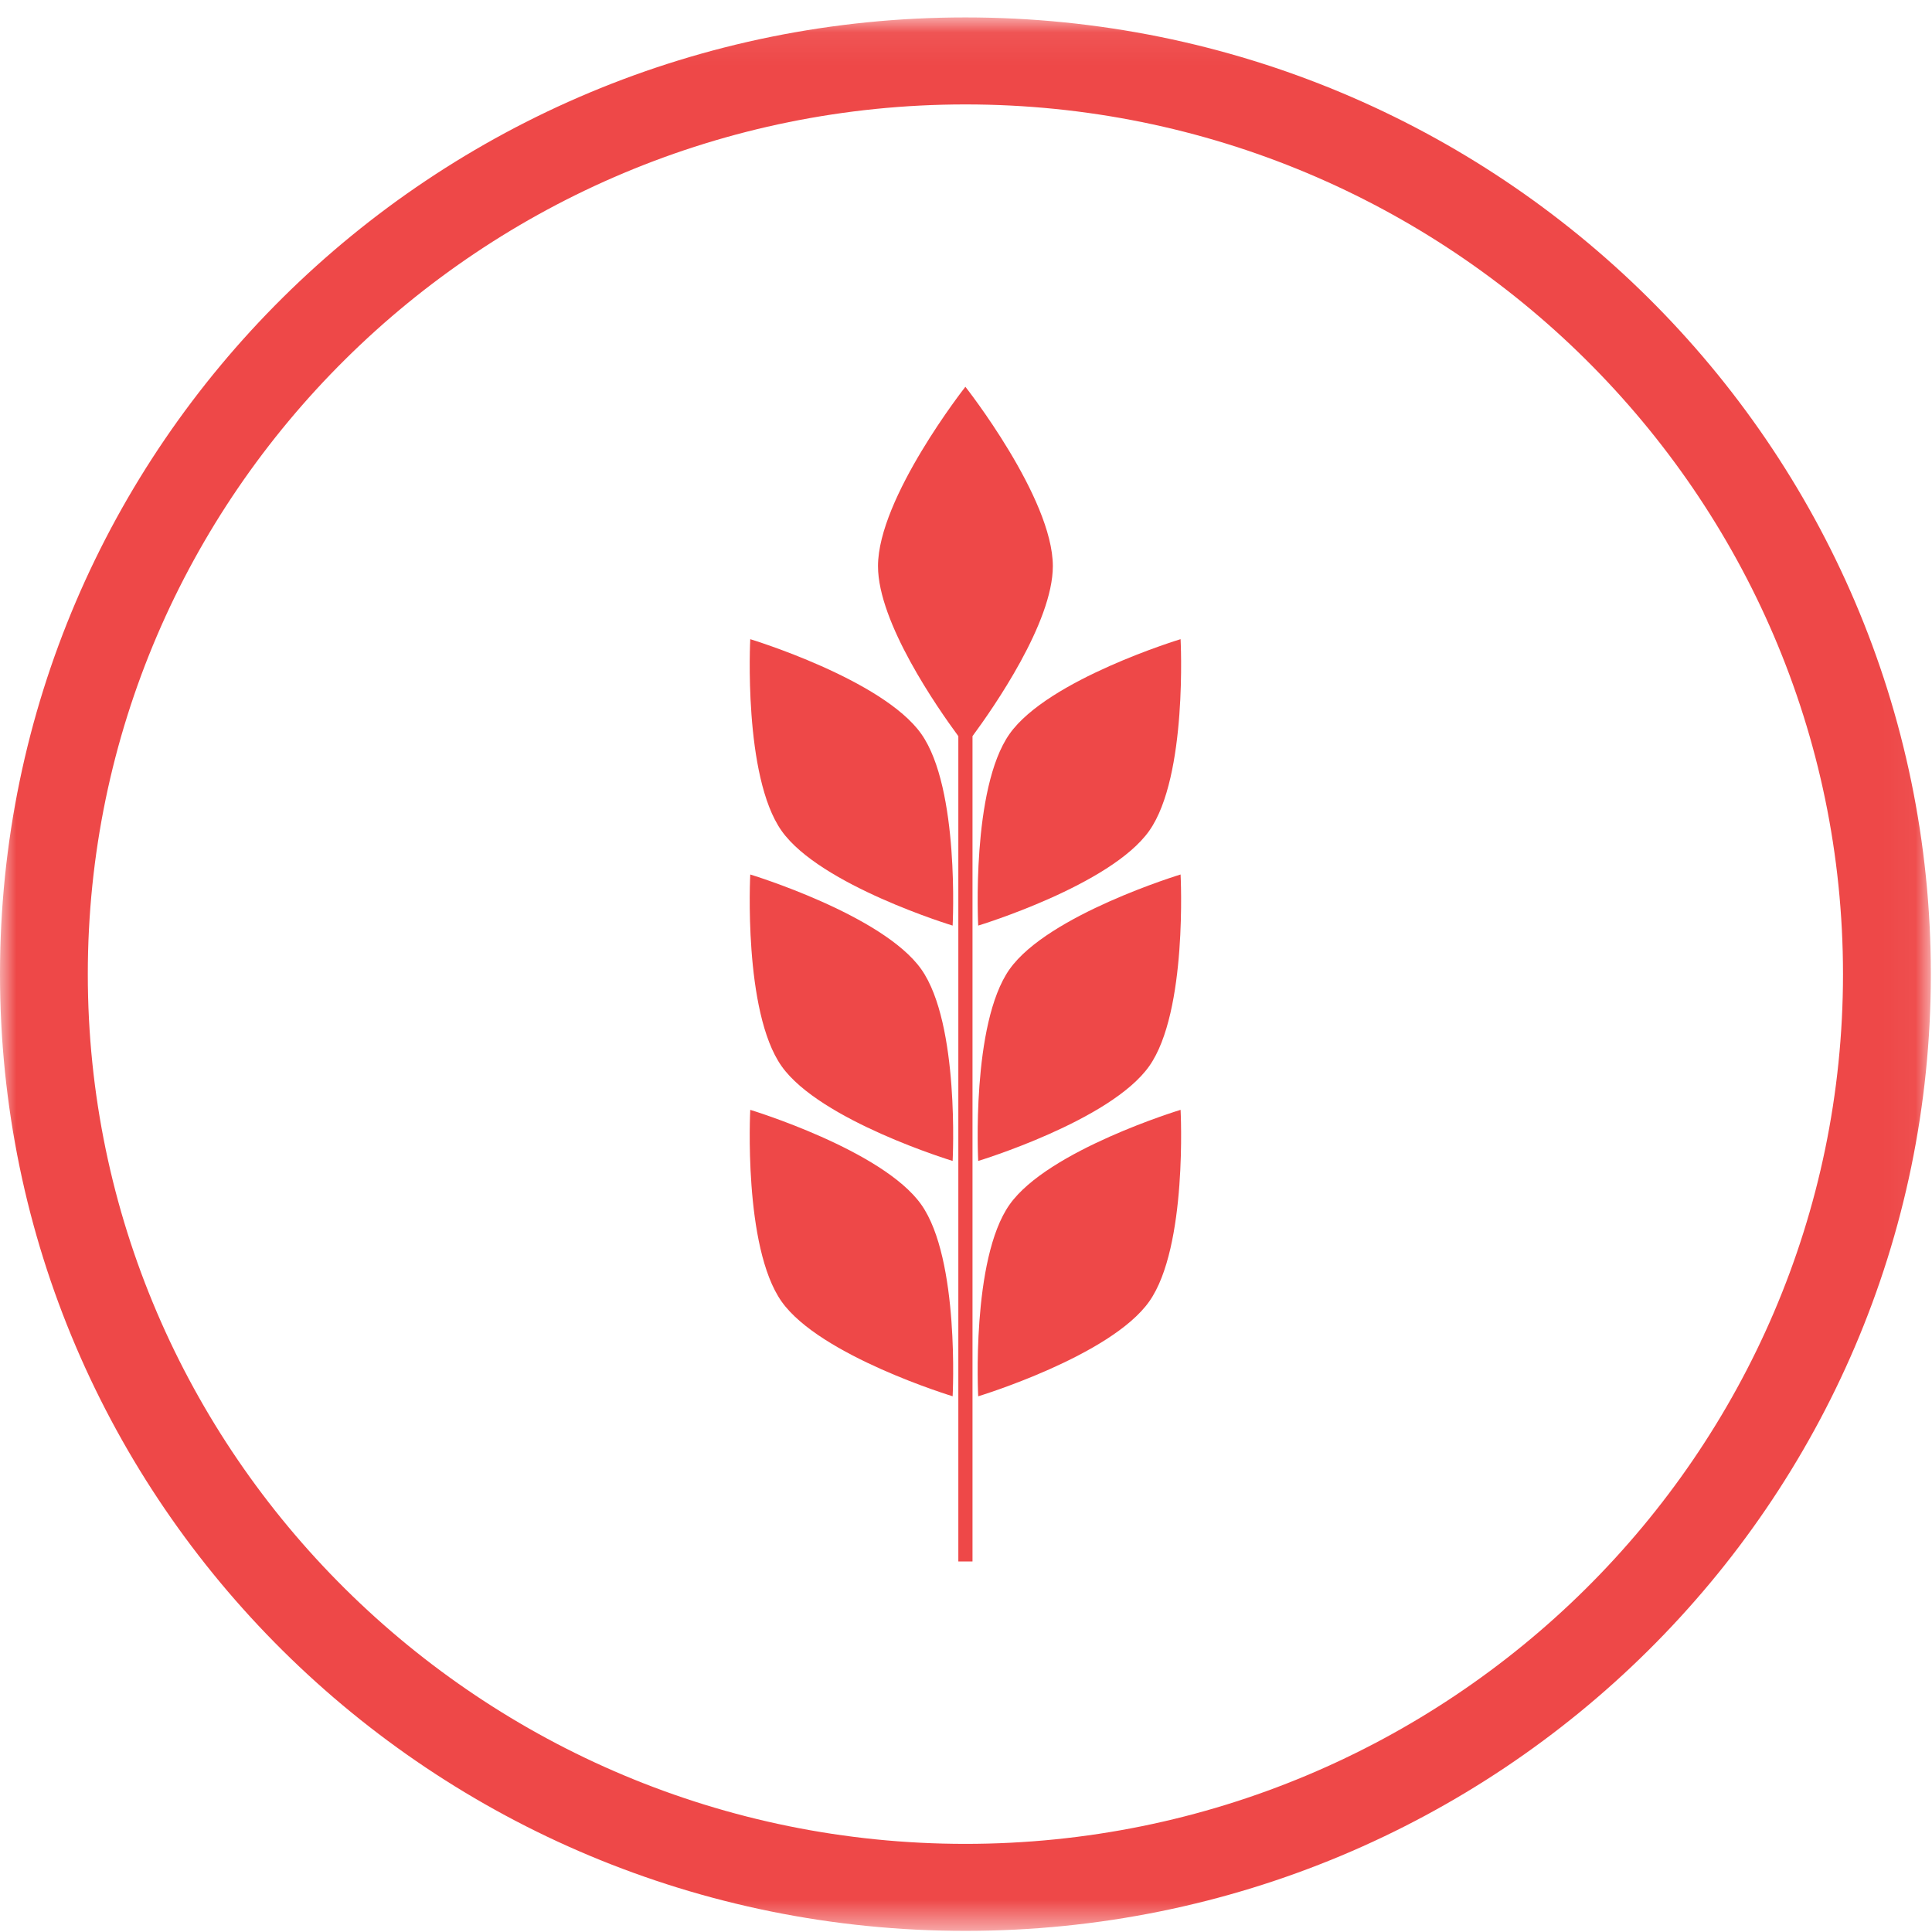
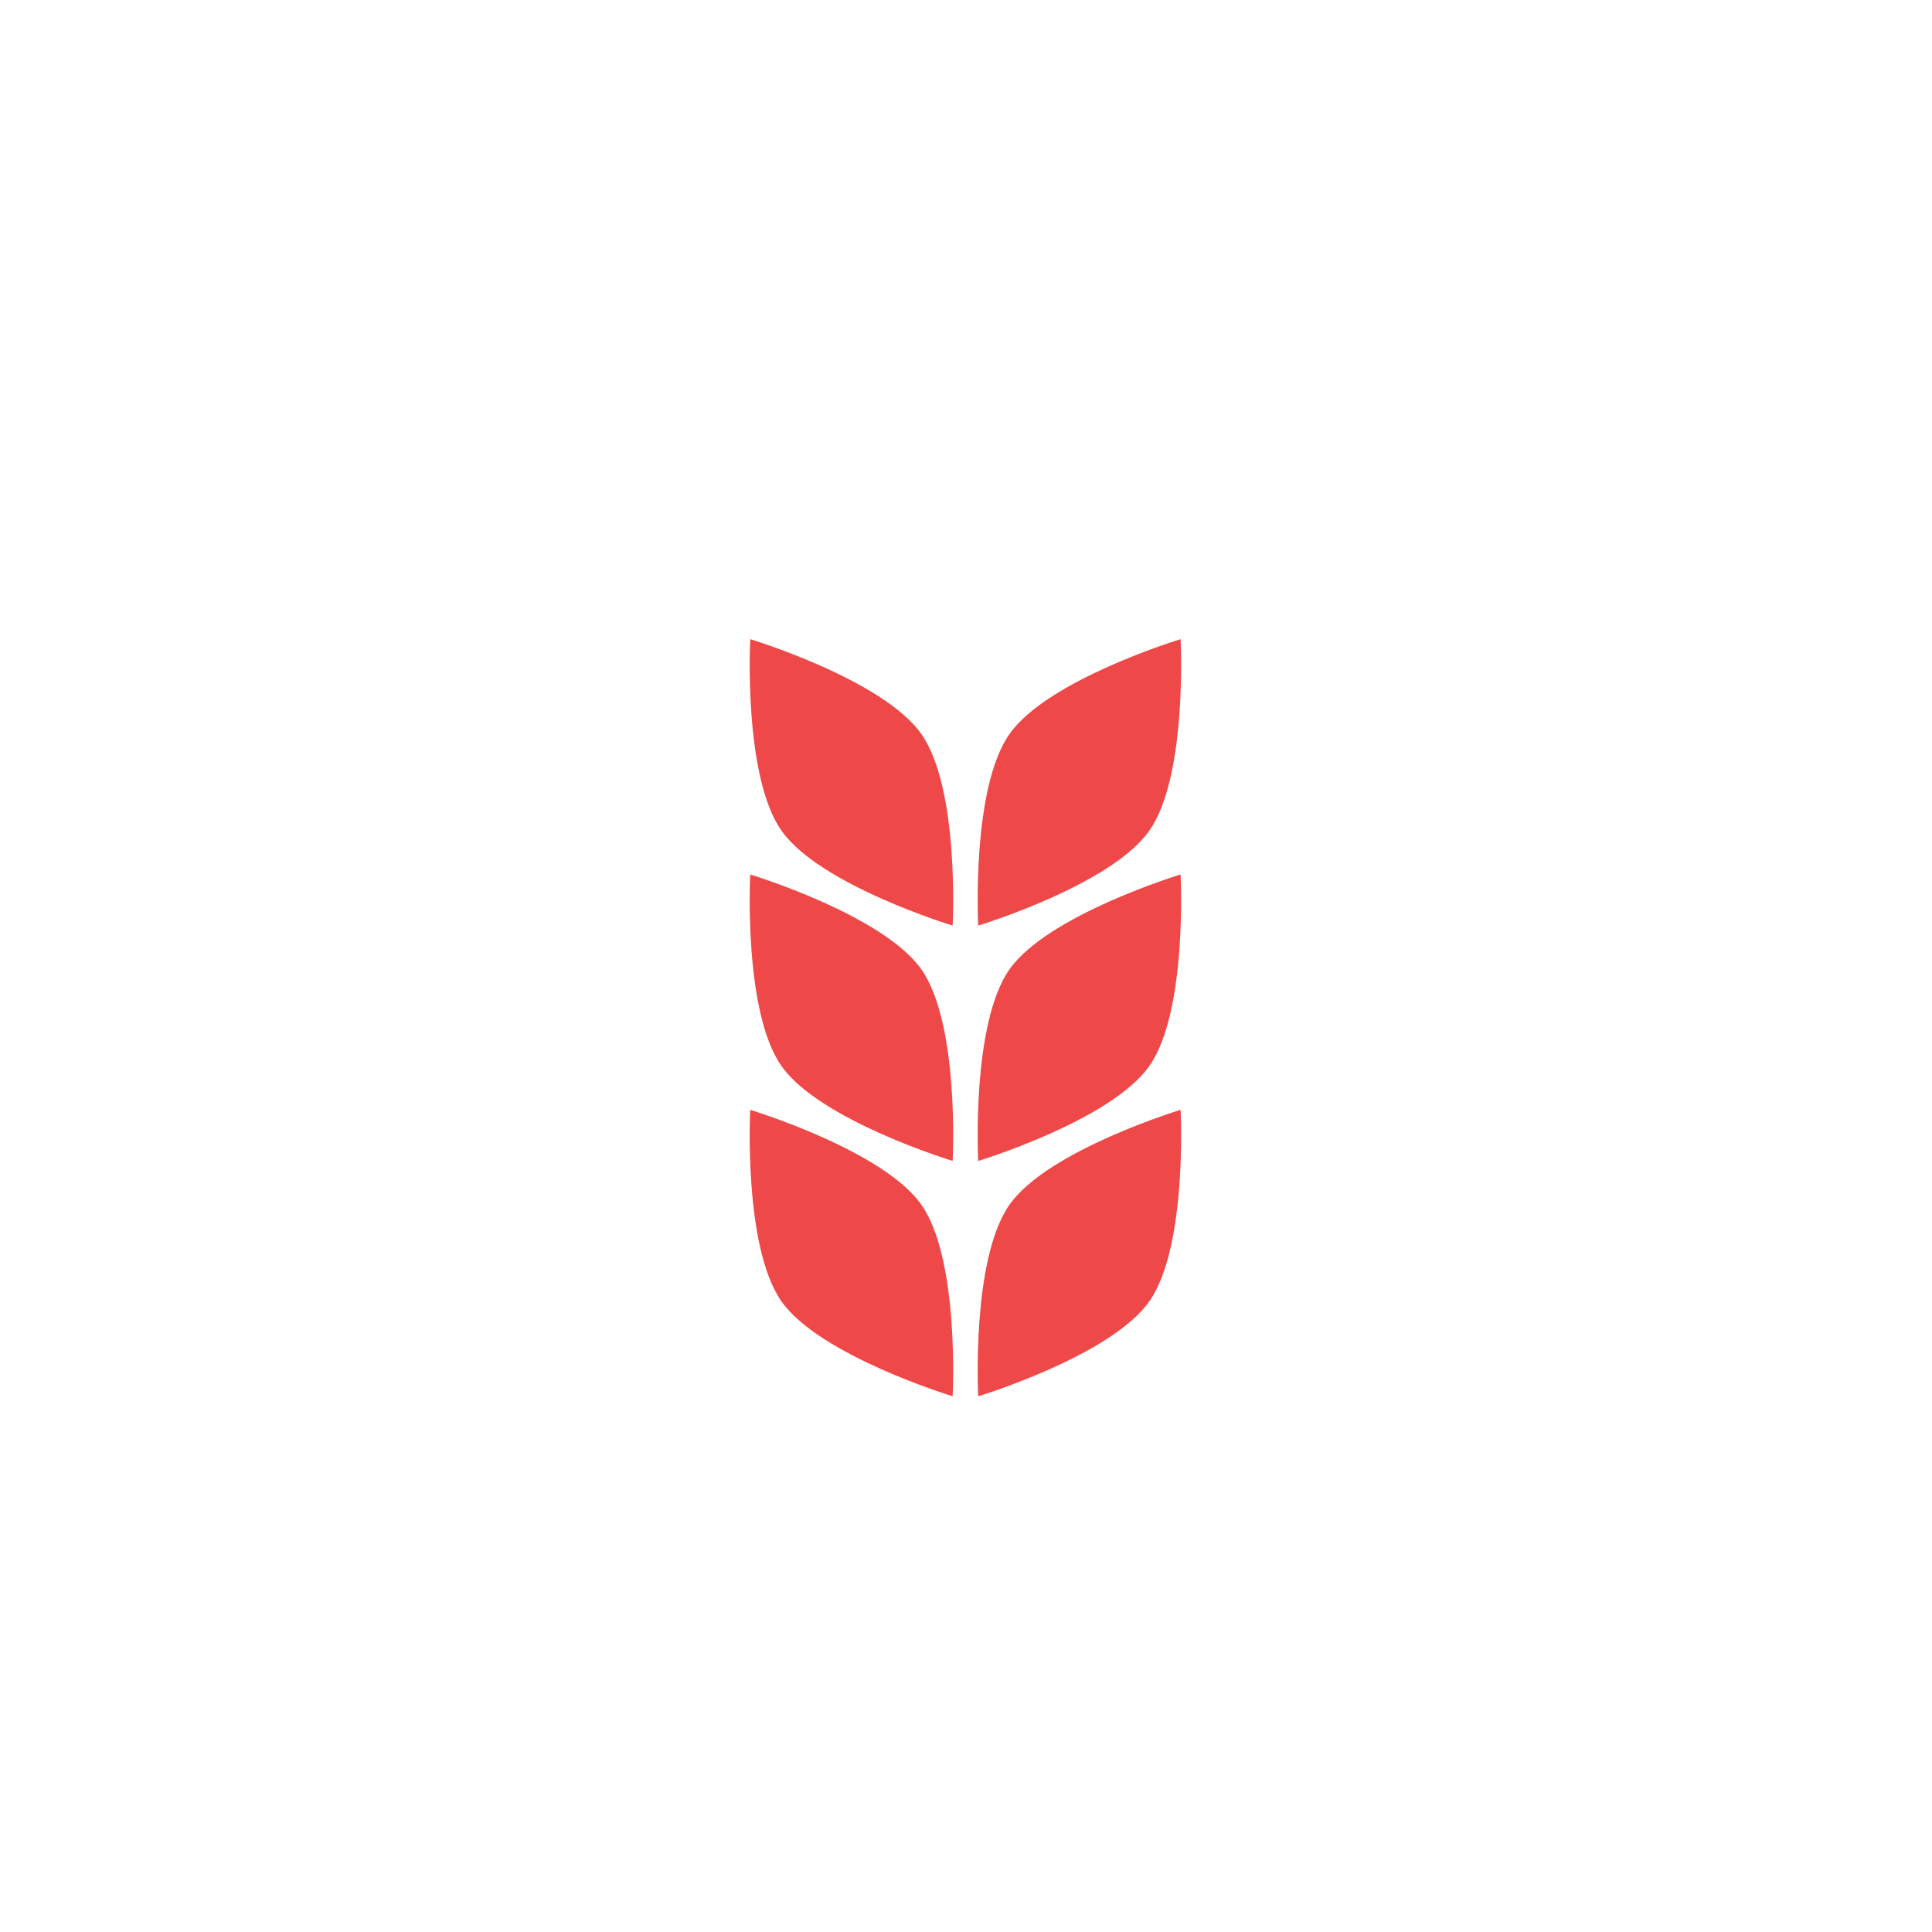
<svg xmlns="http://www.w3.org/2000/svg" xmlns:xlink="http://www.w3.org/1999/xlink" width="60" height="60" viewBox="0 0 60 60">
  <defs>
-     <path id="a" d="M0 .036h59.964v59.423H0z" />
-   </defs>
+     </defs>
  <g fill="none" fill-rule="evenodd">
    <g transform="translate(0 .505)">
      <mask id="b" fill="#fff">
        <use xlink:href="#a" />
      </mask>
-       <path fill="#EE4848" d="M29.982.036C13.423.036 0 13.338 0 29.748 0 46.157 13.423 59.46 29.982 59.46c16.558 0 29.982-13.303 29.982-29.712C59.964 13.338 46.54.036 29.982.036m0 2.702c15.028 0 27.254 12.117 27.254 27.01s-12.226 27.01-27.254 27.01c-15.029 0-27.255-12.117-27.255-27.01s12.226-27.01 27.255-27.01" mask="url(#b)" />
    </g>
    <path fill="#EE4848" d="M23.3 19.85s-.224 4.257.973 5.952c1.198 1.695 5.312 2.943 5.312 2.943s.224-4.258-.974-5.953c-1.197-1.694-5.312-2.942-5.312-2.942M31.353 22.792c-1.197 1.695-.974 5.953-.974 5.953s4.114-1.248 5.311-2.943c1.198-1.694.974-5.952.974-5.952s-4.114 1.247-5.311 2.942" />
-     <path fill="#EE4848" d="M32.697 17.582c0-2.122-2.716-5.57-2.716-5.57s-2.714 3.448-2.714 5.57c0 1.752 1.85 4.405 2.495 5.28v25.63h.44v-25.63c.646-.875 2.495-3.528 2.495-5.28" />
    <path fill="#EE4848" d="M23.3 27.158s-.224 4.258.973 5.953c1.198 1.694 5.312 2.943 5.312 2.943s.224-4.258-.974-5.953c-1.197-1.694-5.312-2.943-5.312-2.943M31.353 30.1c-1.197 1.696-.974 5.954-.974 5.954s4.114-1.248 5.311-2.944c1.198-1.694.974-5.952.974-5.952s-4.114 1.248-5.311 2.943M23.3 34.467s-.224 4.258.973 5.953c1.198 1.694 5.312 2.942 5.312 2.942s.224-4.257-.974-5.952c-1.197-1.695-5.312-2.943-5.312-2.943M31.353 37.41c-1.197 1.695-.974 5.953-.974 5.953s4.114-1.248 5.311-2.944c1.198-1.694.974-5.952.974-5.952s-4.114 1.248-5.311 2.943" />
  </g>
</svg>